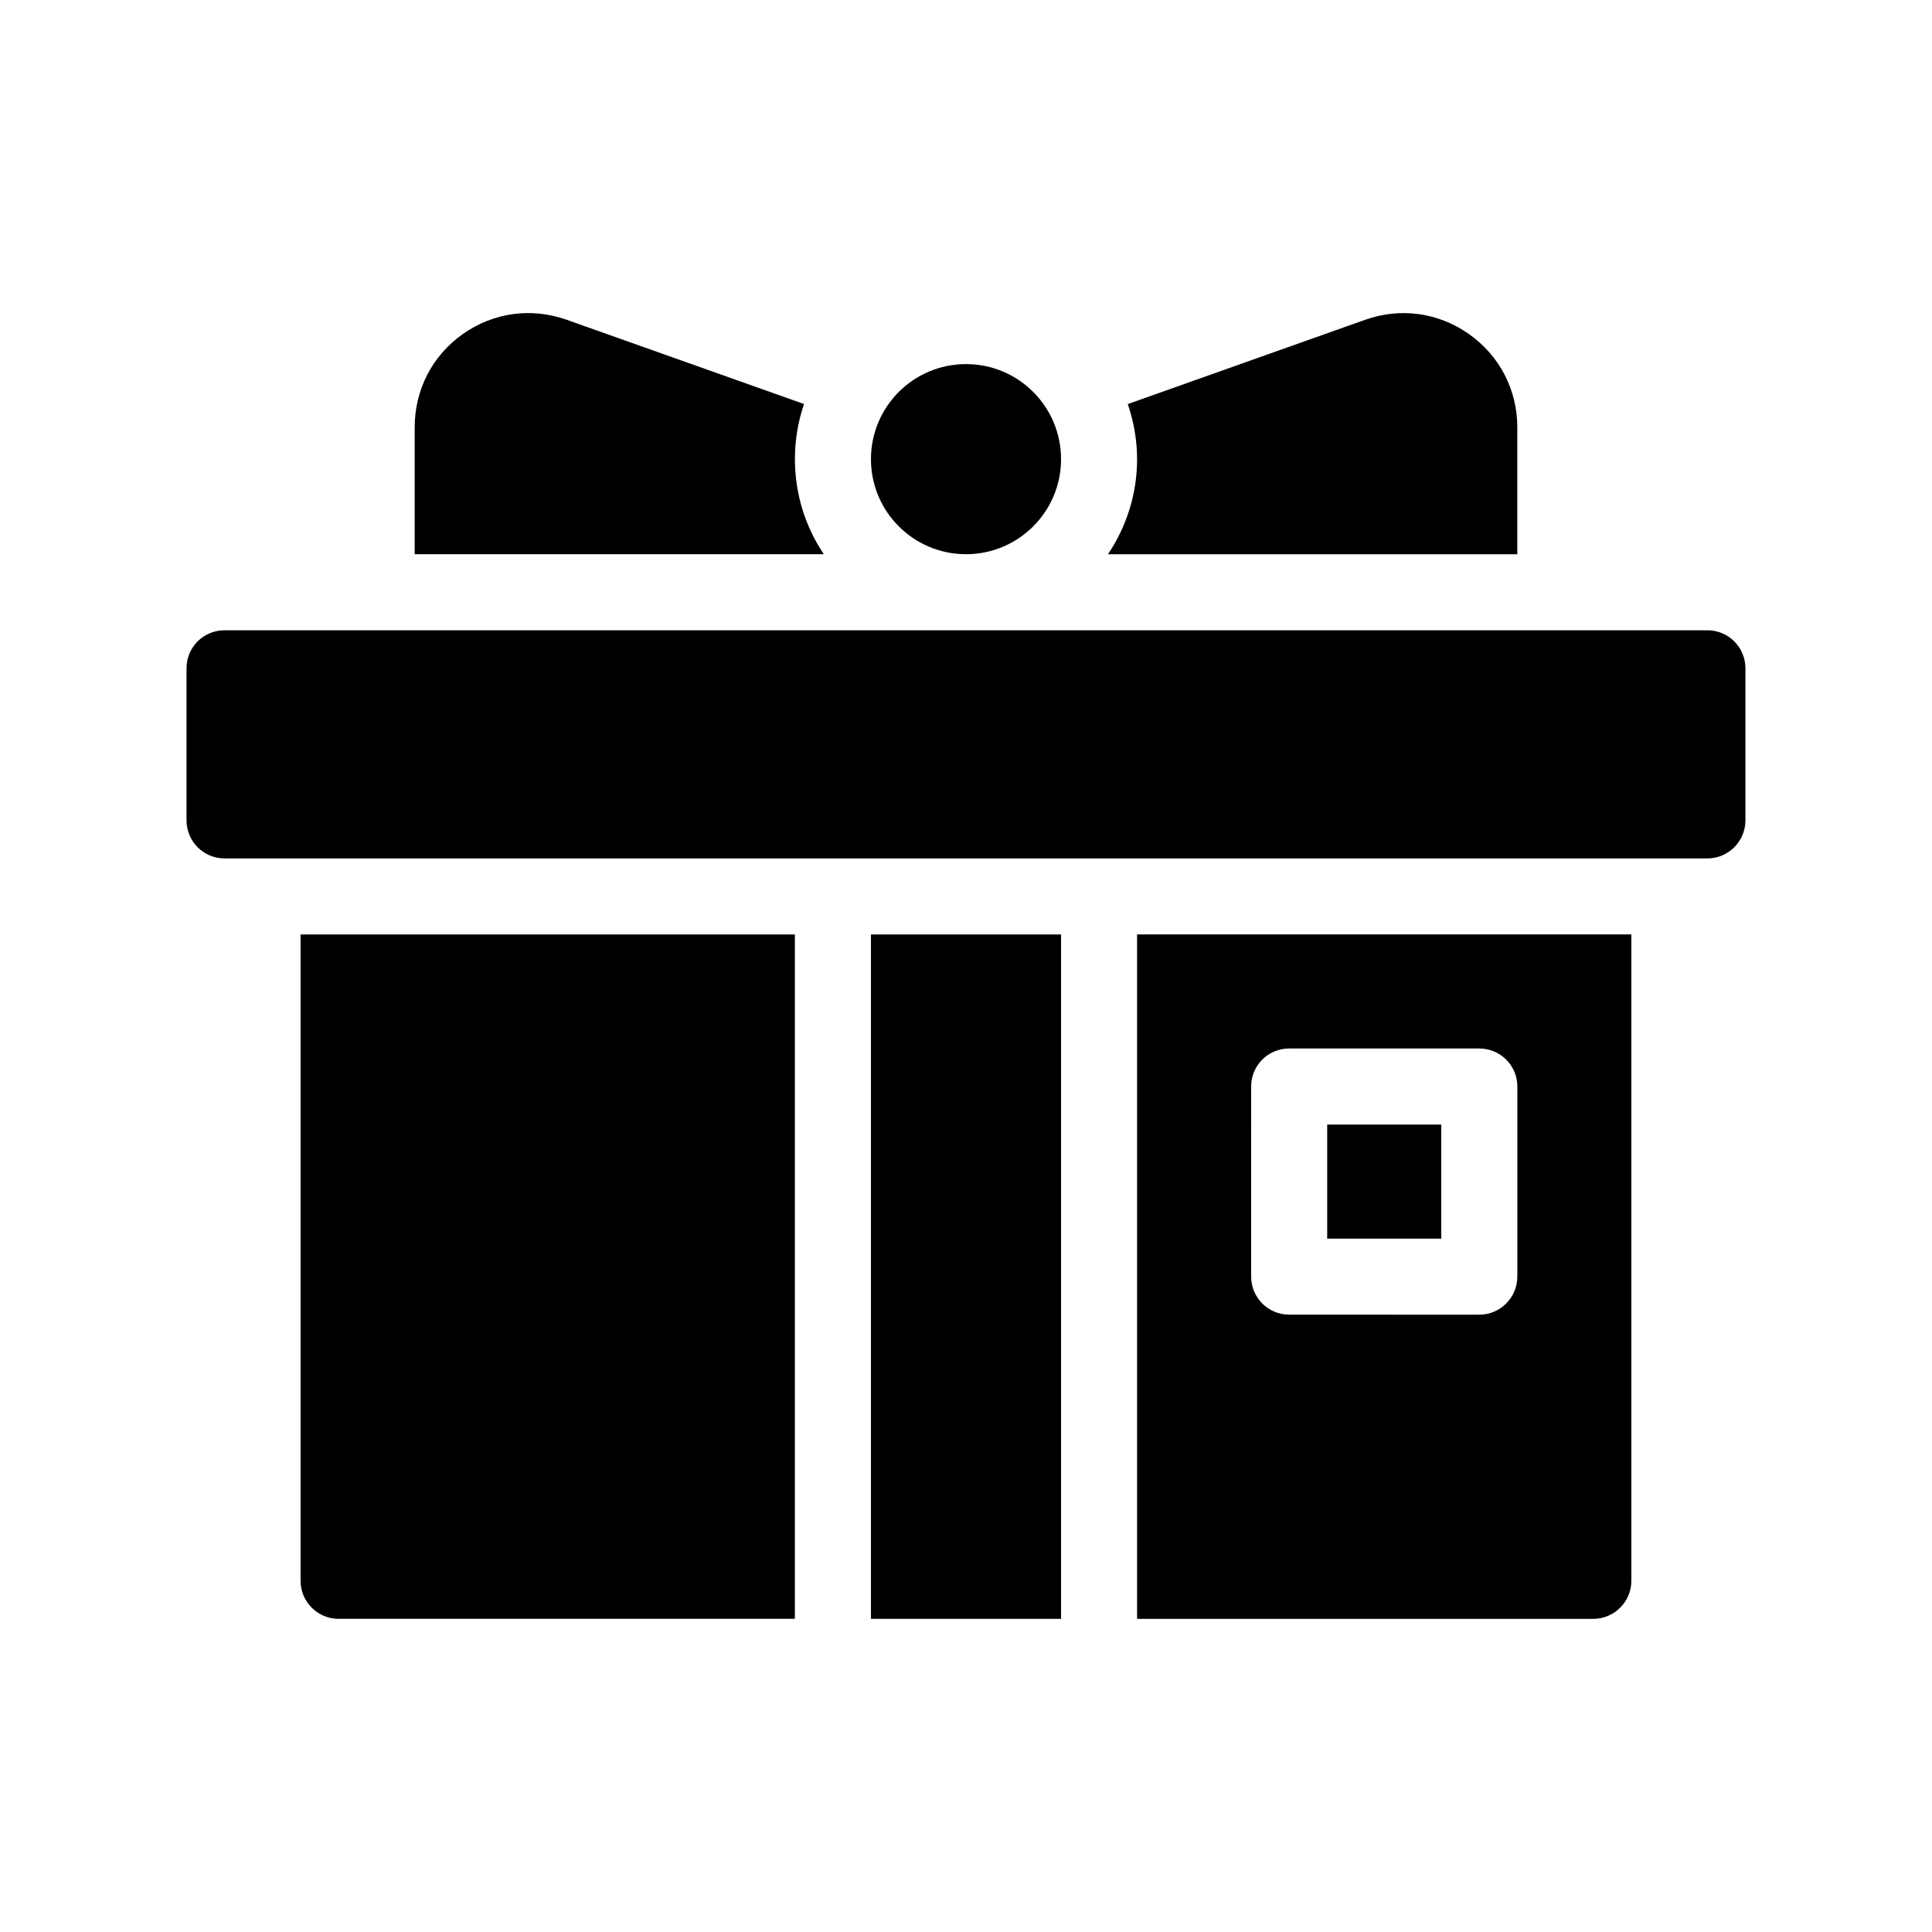
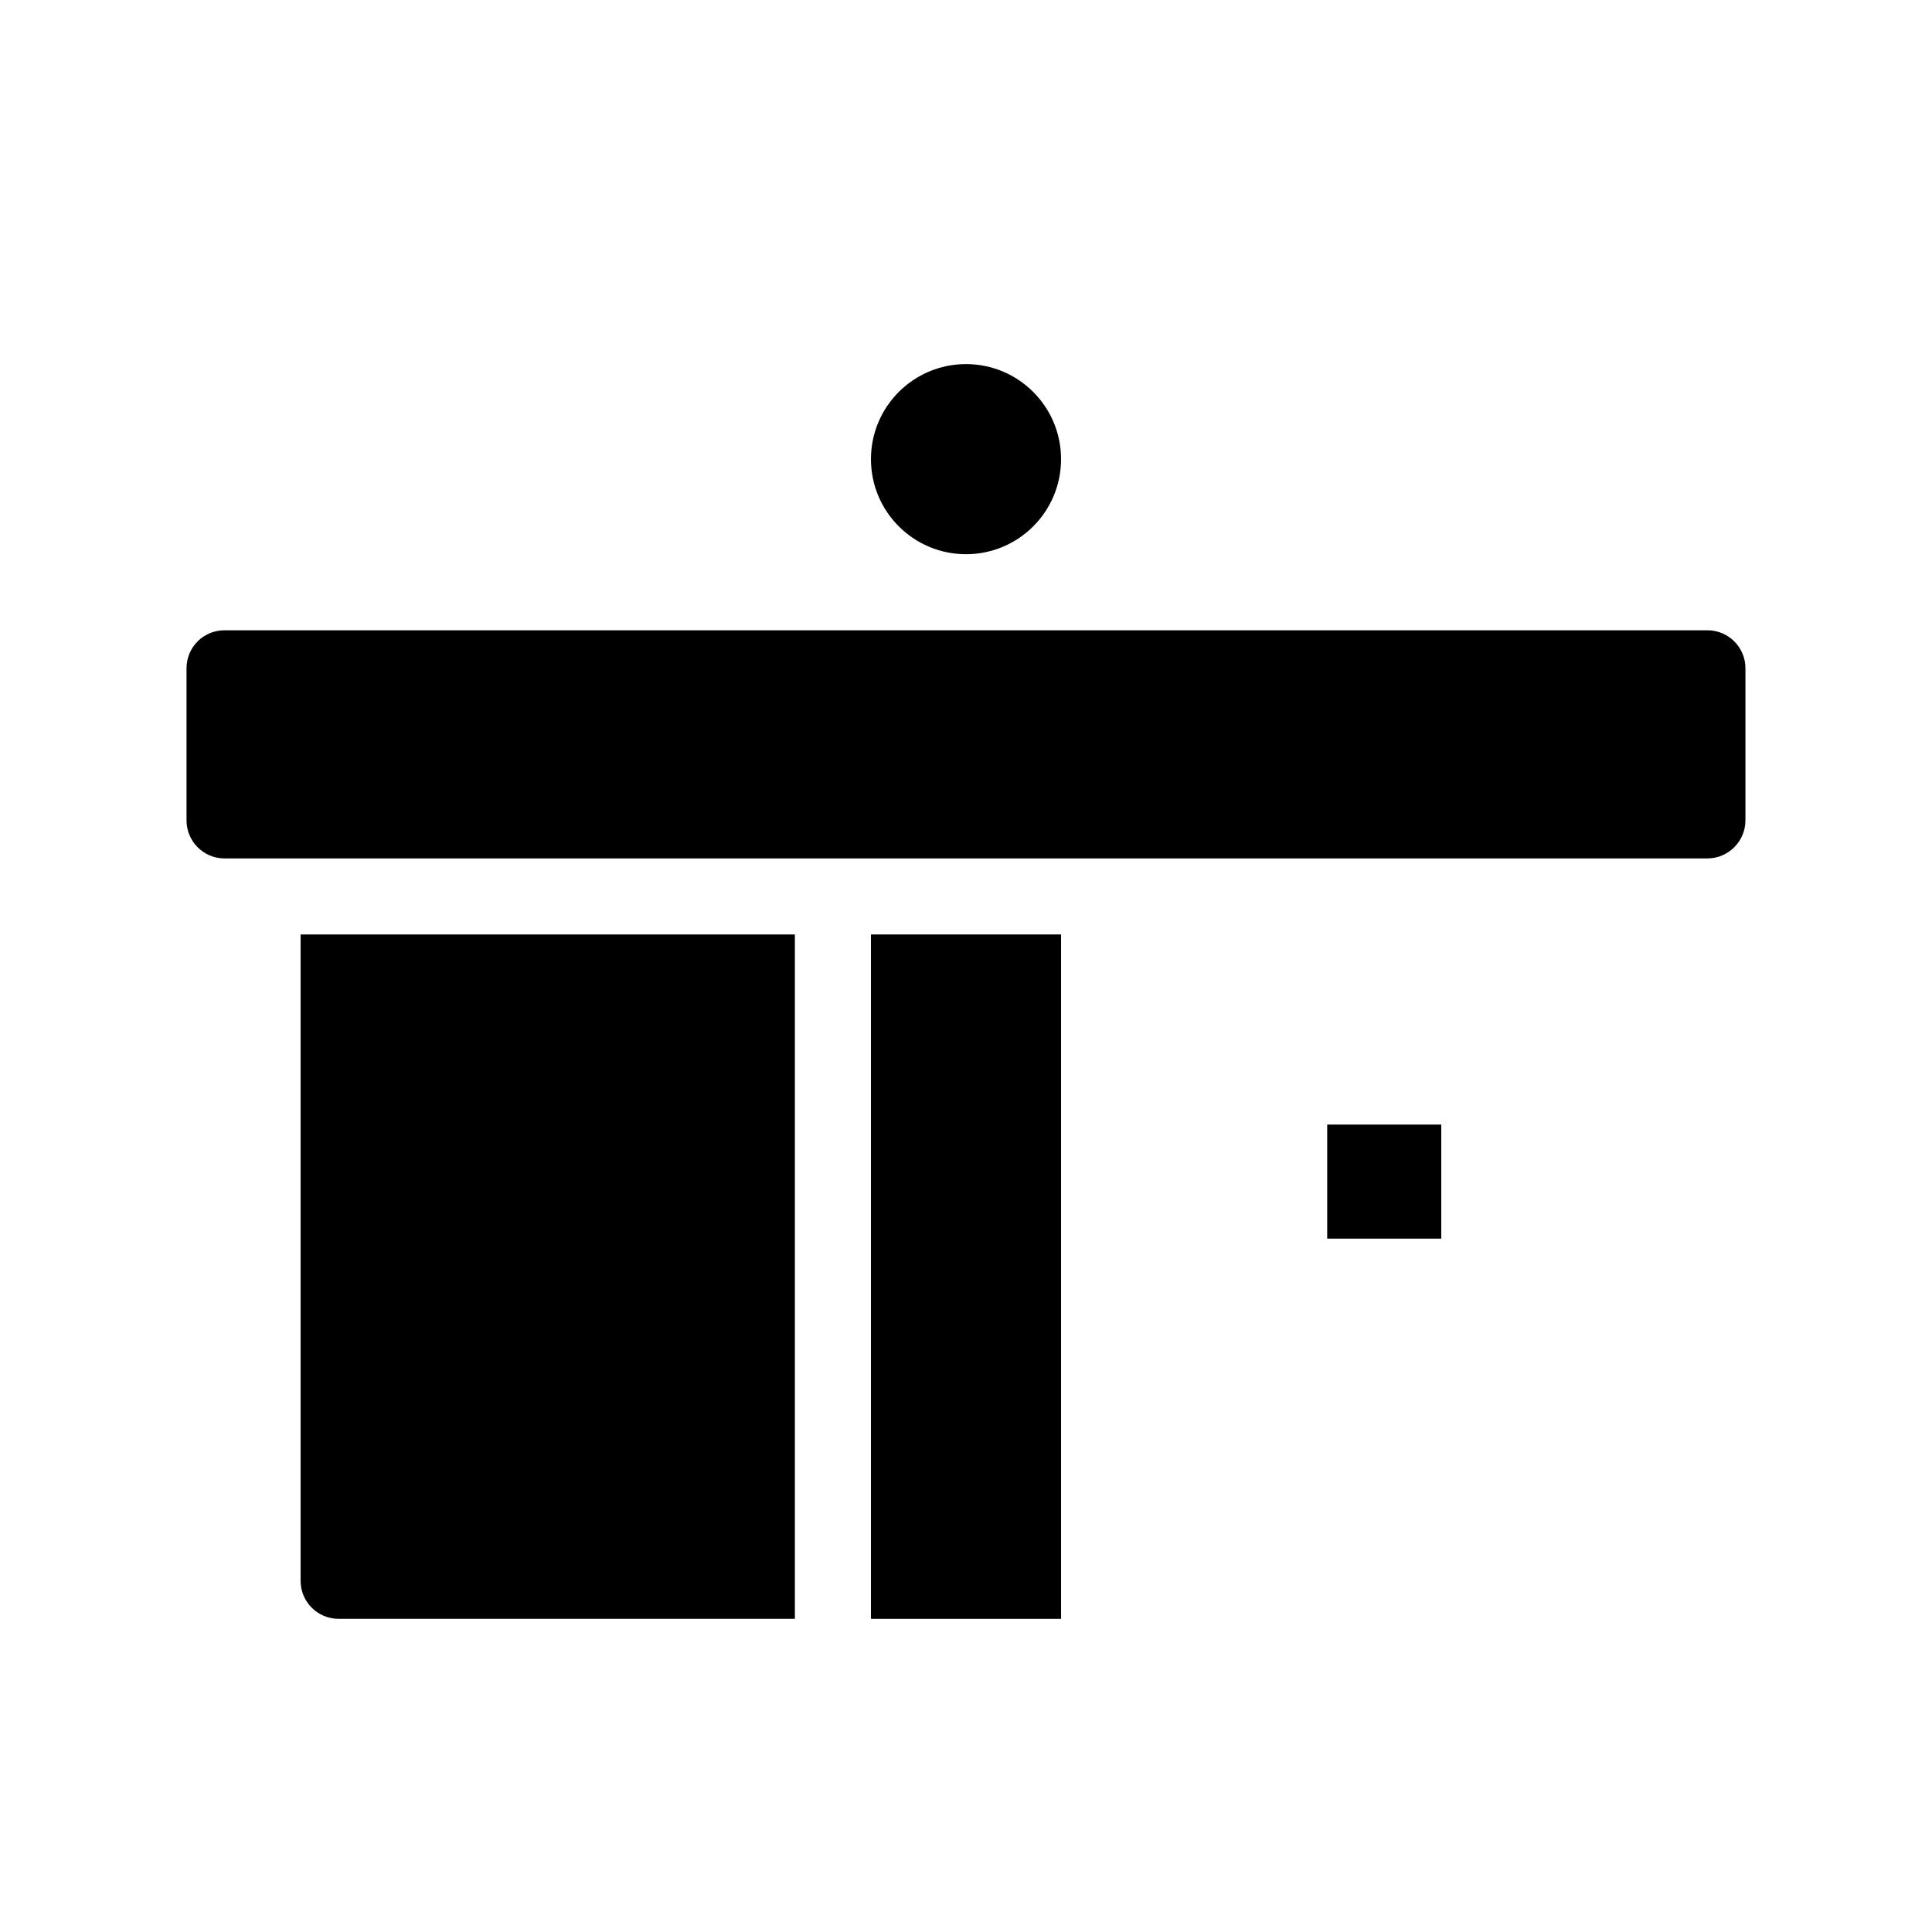
<svg xmlns="http://www.w3.org/2000/svg" fill="#000000" width="800px" height="800px" version="1.1" viewBox="144 144 512 512">
  <g>
    <path d="m596.48 311.03h-392.97c-5.594 0-10.078 4.484-10.078 10.078v40.305c0 5.543 4.484 10.078 10.078 10.078h392.97c5.543 0 10.078-4.535 10.078-10.078v-40.305c-0.004-5.598-4.535-10.078-10.078-10.078z" />
    <path d="m223.66 562.93c0 5.543 4.484 10.078 10.078 10.078h120.91v-181.37h-130.99z" />
-     <path d="m445.34 573.01h120.91c5.543 0 10.078-4.535 10.078-10.078v-171.3l-130.99 0.004zm30.23-141.07c0-5.594 4.484-10.078 10.078-10.078h50.383c5.543 0 10.078 4.484 10.078 10.078v50.383c0 5.543-4.535 10.078-10.078 10.078l-50.387-0.004c-5.594 0-10.078-4.535-10.078-10.078z" />
-     <path d="m546.1 290.88v-33.605c0-9.977-4.684-18.992-12.797-24.738-8.16-5.742-18.188-7.106-27.559-3.777l-62.875 22.32c1.562 4.586 2.469 9.473 2.469 14.609 0 9.32-2.871 17.984-7.707 25.191z" />
-     <path d="m354.66 265.68c0-5.141 0.855-10.027 2.418-14.609l-62.875-22.32c-9.371-3.324-19.398-1.965-27.559 3.777-8.113 5.746-12.746 14.762-12.746 24.738v33.605h108.42c-4.836-7.207-7.656-15.871-7.656-25.191z" />
    <path d="m425.19 265.68c0 13.91-11.277 25.191-25.188 25.191-13.914 0-25.191-11.281-25.191-25.191 0-13.914 11.277-25.191 25.191-25.191 13.91 0 25.188 11.277 25.188 25.191" />
    <path d="m374.81 391.64h50.383v181.37h-50.383z" />
    <path d="m495.72 442.02h30.23v30.23h-30.23z" />
  </g>
</svg>